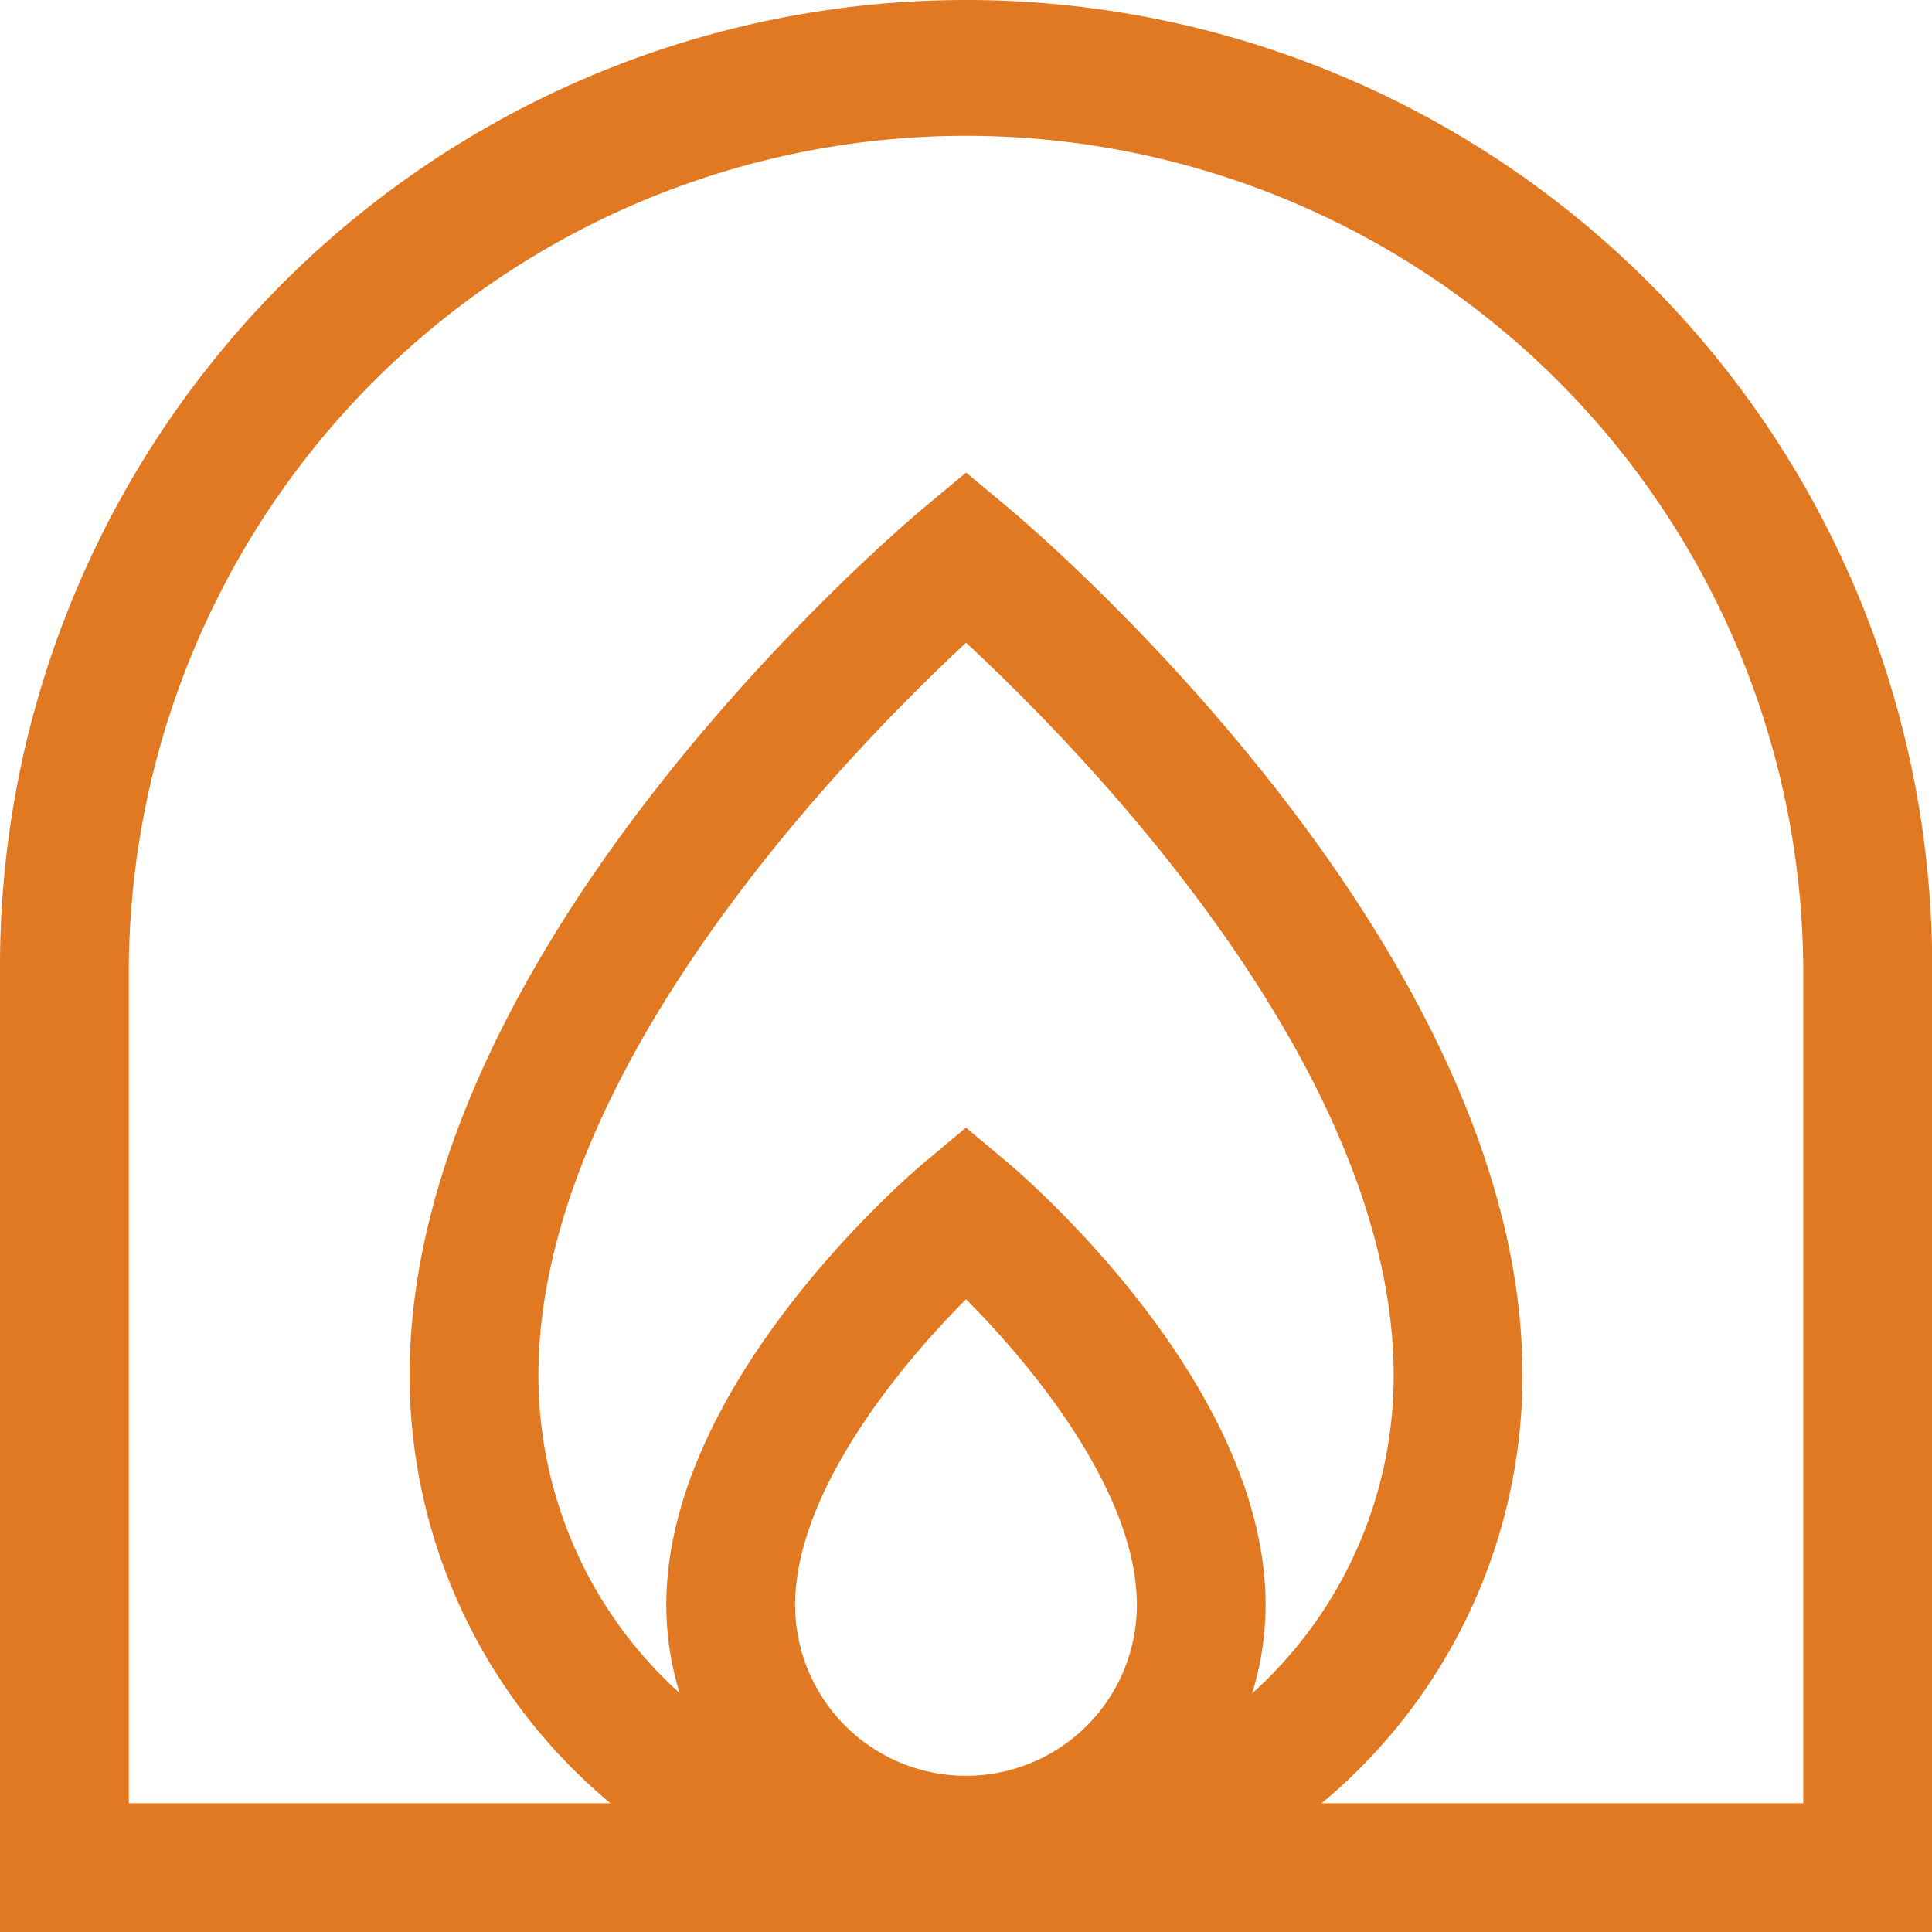
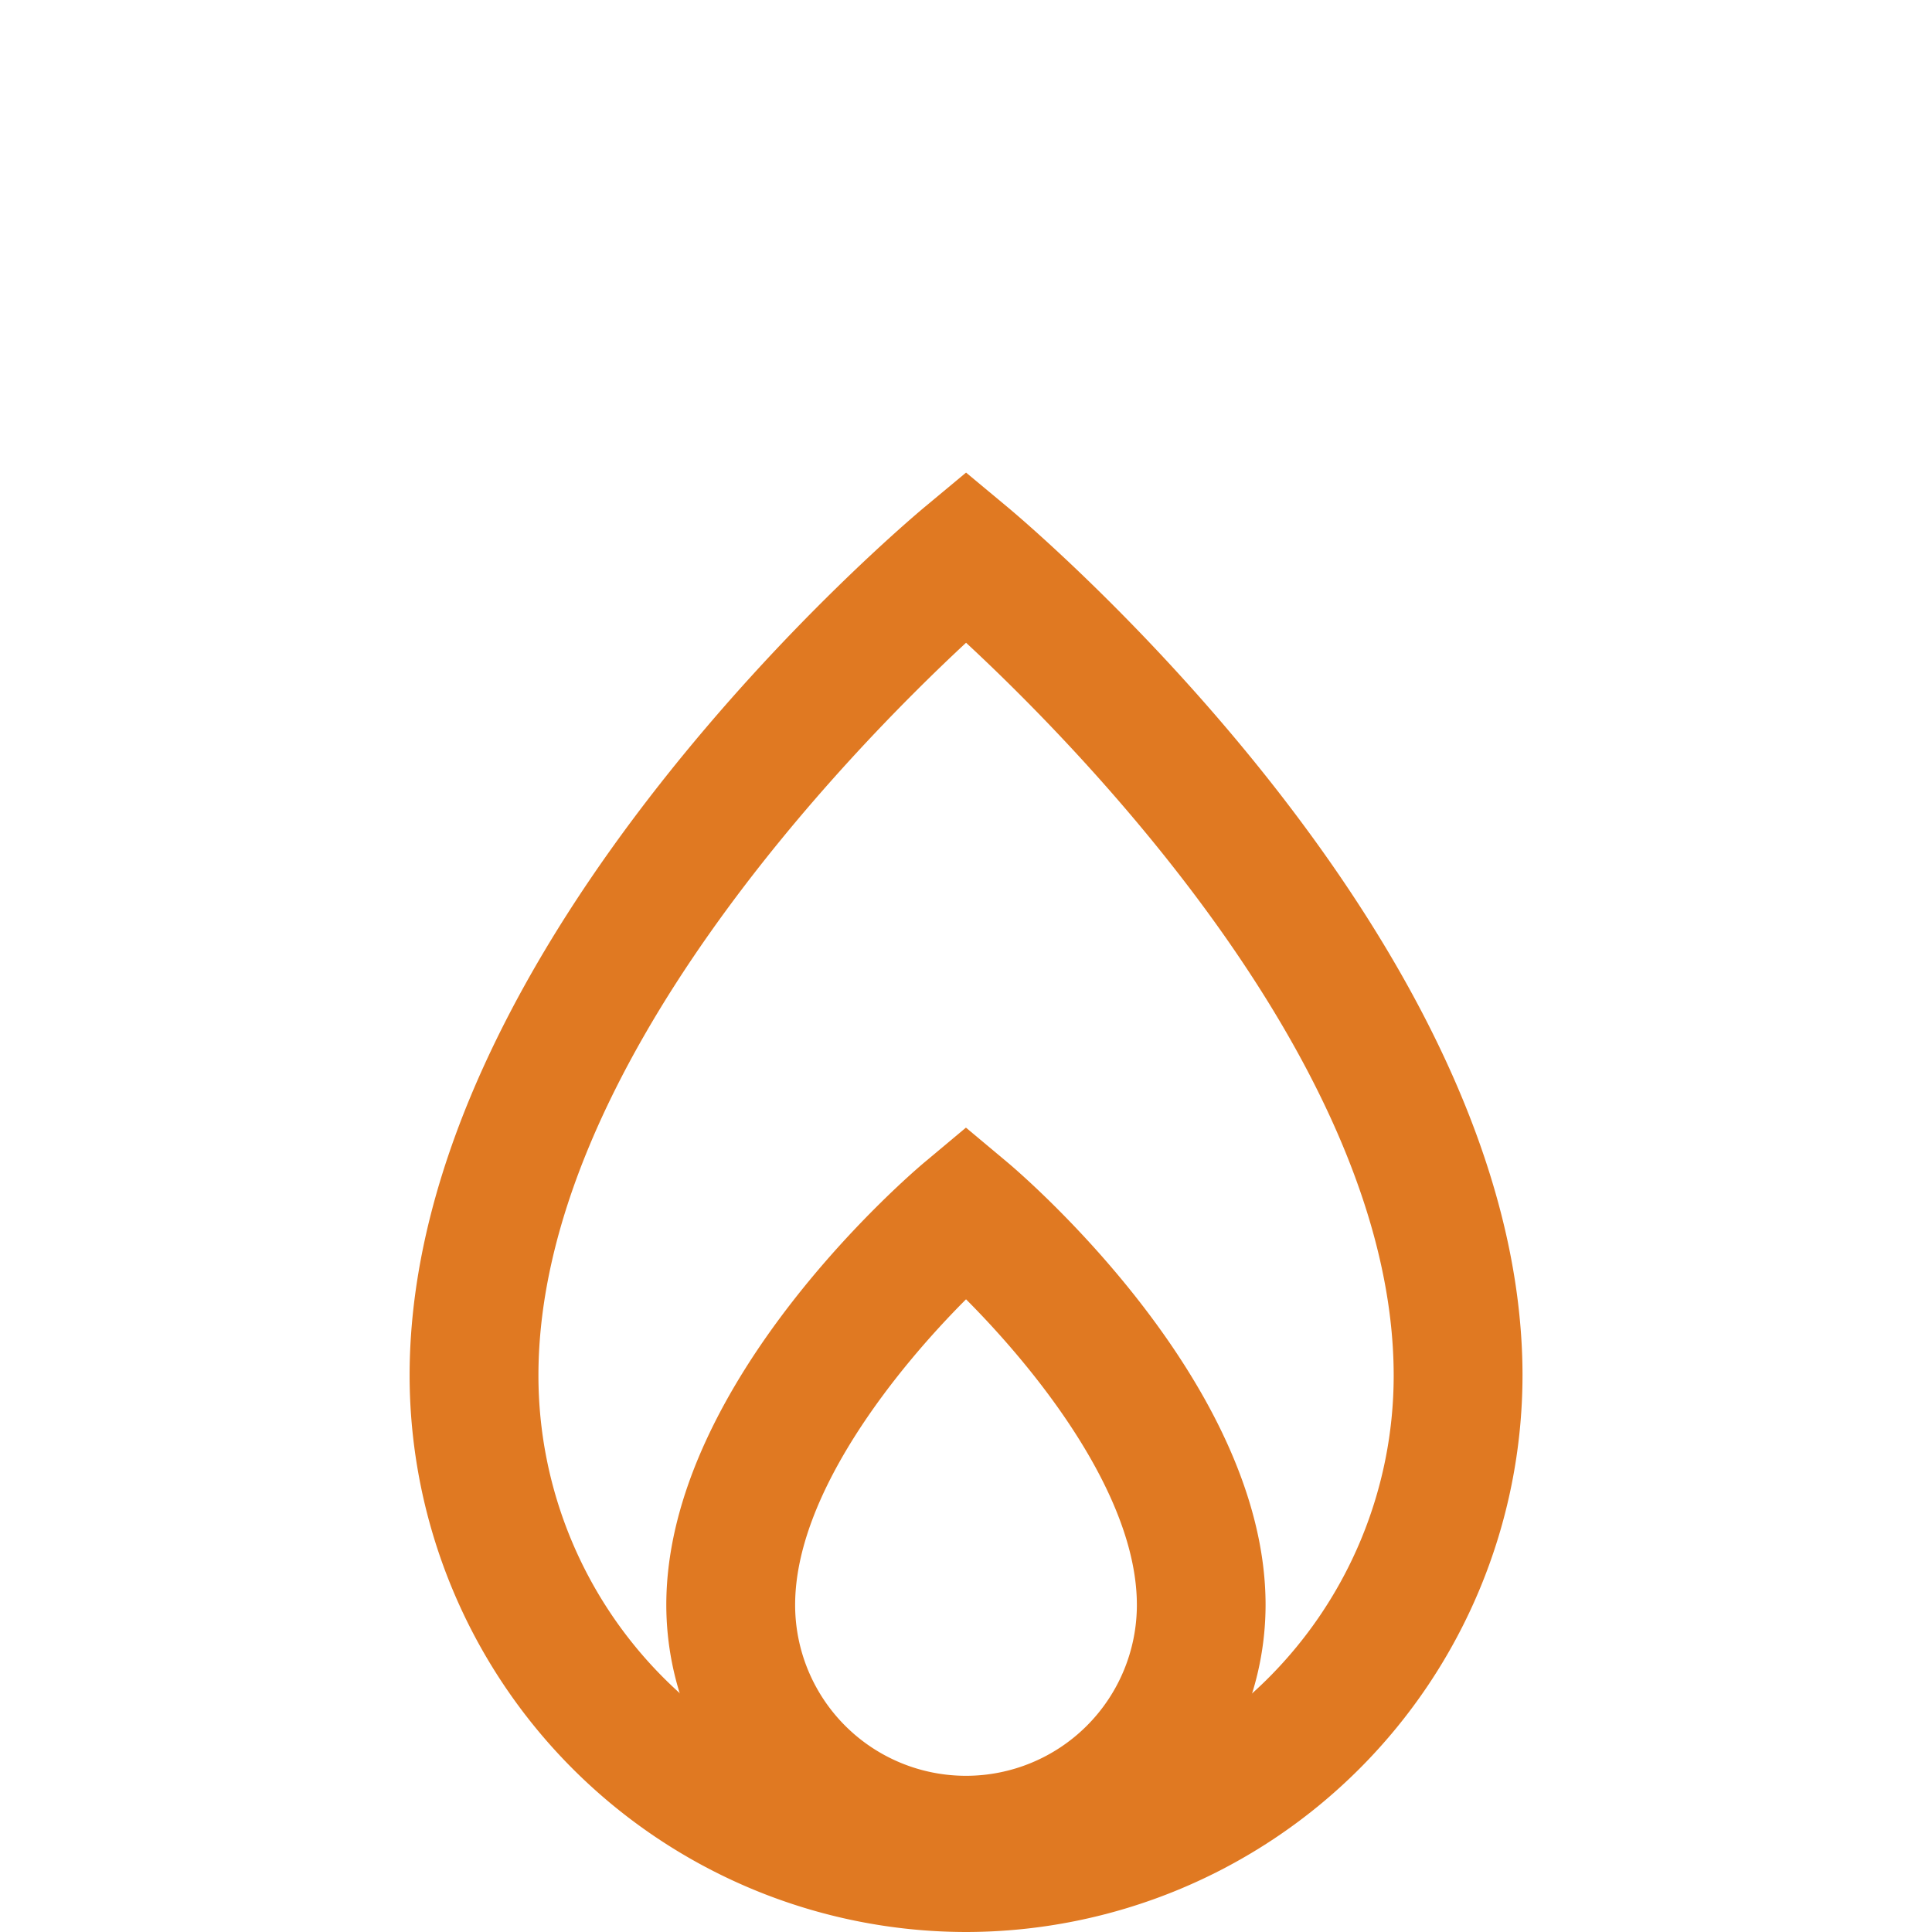
<svg xmlns="http://www.w3.org/2000/svg" width="32.394" height="32.394" viewBox="0 0 32.394 32.394">
  <g id="グループ_1492" data-name="グループ 1492" transform="translate(-0.75 -0.75)">
-     <path id="パス_9256" data-name="パス 9256" d="M16.947.75a16.2,16.2,0,0,1,16.2,16.2v16.2H.75v-16.2A16.2,16.2,0,0,1,16.947.75ZM30.985,30.985V16.947a14.038,14.038,0,0,0-28.075,0V30.985Z" transform="translate(0 0)" fill="#e07922" />
    <path id="パス_9257" data-name="パス 9257" d="M14.85,30.724a9.34,9.34,0,0,1-9.33-9.33c0-7.29,8.286-14.271,8.639-14.565l.691-.575.691.575c.353.294,8.639,7.275,8.639,14.565A9.34,9.34,0,0,1,14.85,30.724Zm0-21.617C12.932,10.889,7.68,16.239,7.68,21.394a7.17,7.17,0,1,0,14.34,0C22.019,16.229,16.77,10.887,14.85,9.107Z" transform="translate(2.098 2.42)" fill="#e07922" />
    <path id="パス_9258" data-name="パス 9258" d="M13.535,26.909A5.03,5.03,0,0,1,8.51,21.884c0-3.759,4.155-7.275,4.332-7.423l.692-.579.692.579c.177.148,4.332,3.664,4.332,7.423A5.03,5.03,0,0,1,13.535,26.909Zm0-10.148c-1.166,1.167-2.865,3.27-2.865,5.124a2.865,2.865,0,1,0,5.73,0C16.4,20.03,14.7,17.928,13.535,16.76Z" transform="translate(3.412 5.775)" fill="#e07922" />
  </g>
</svg>